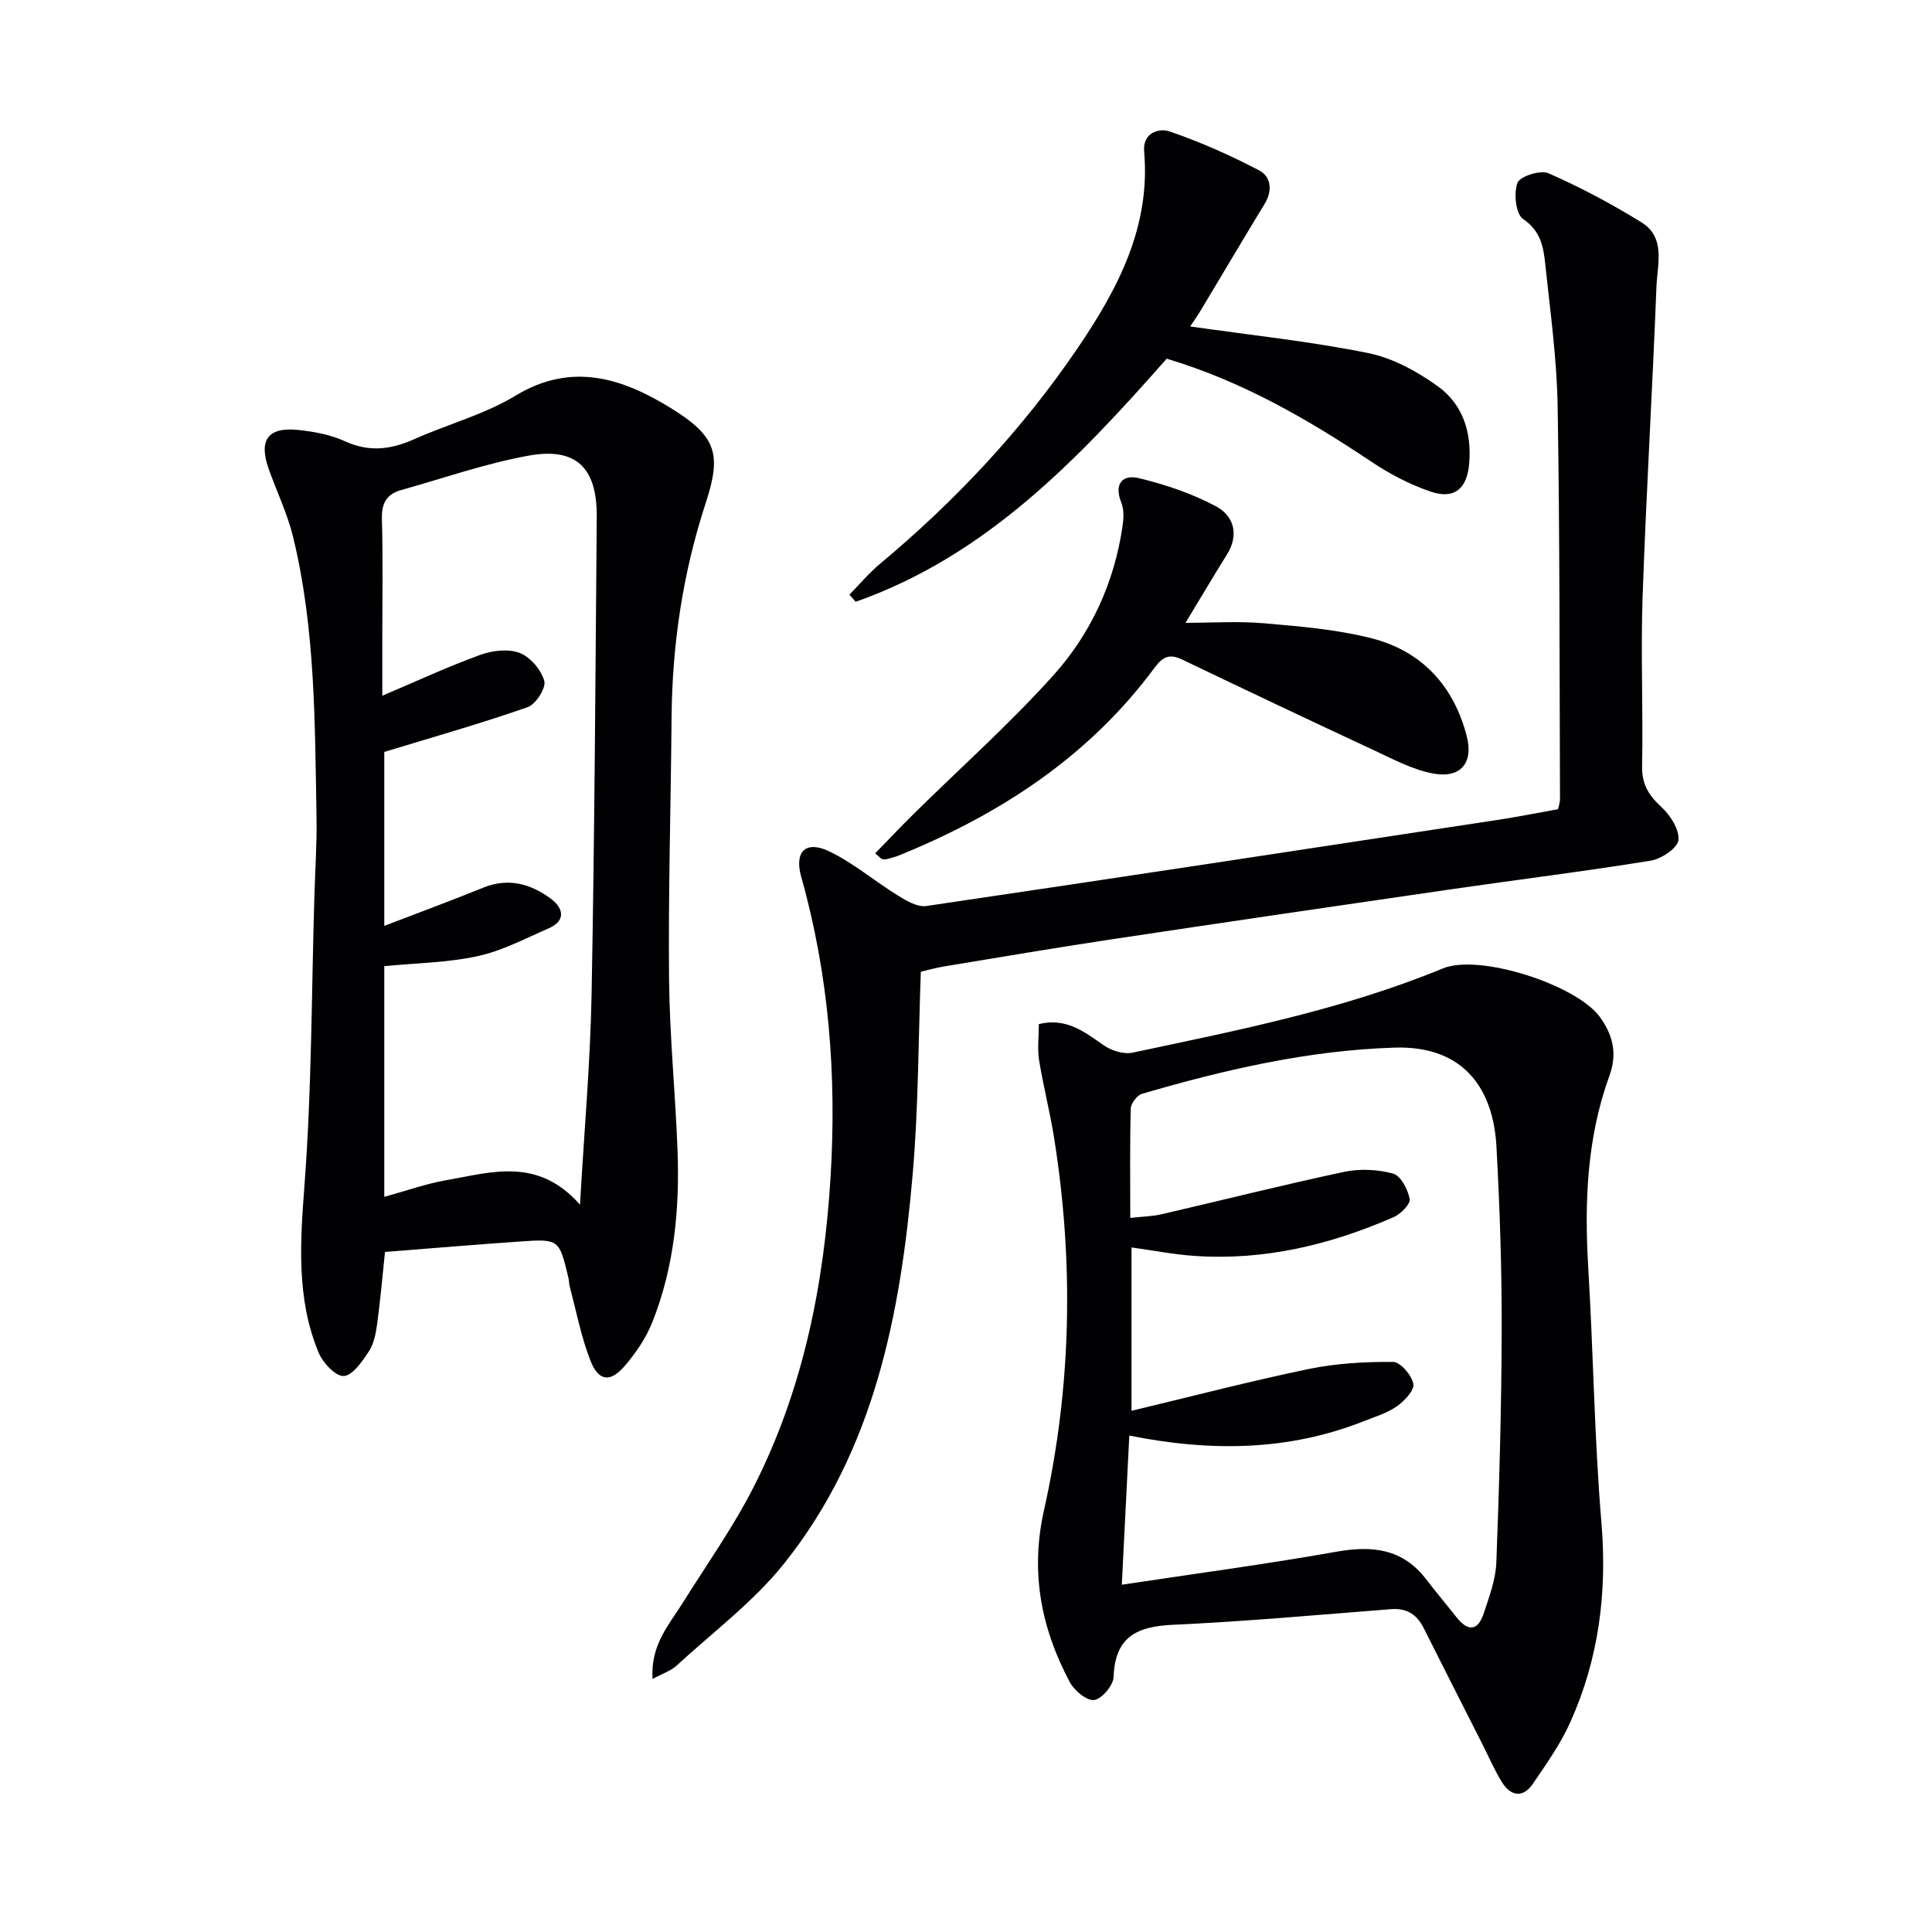
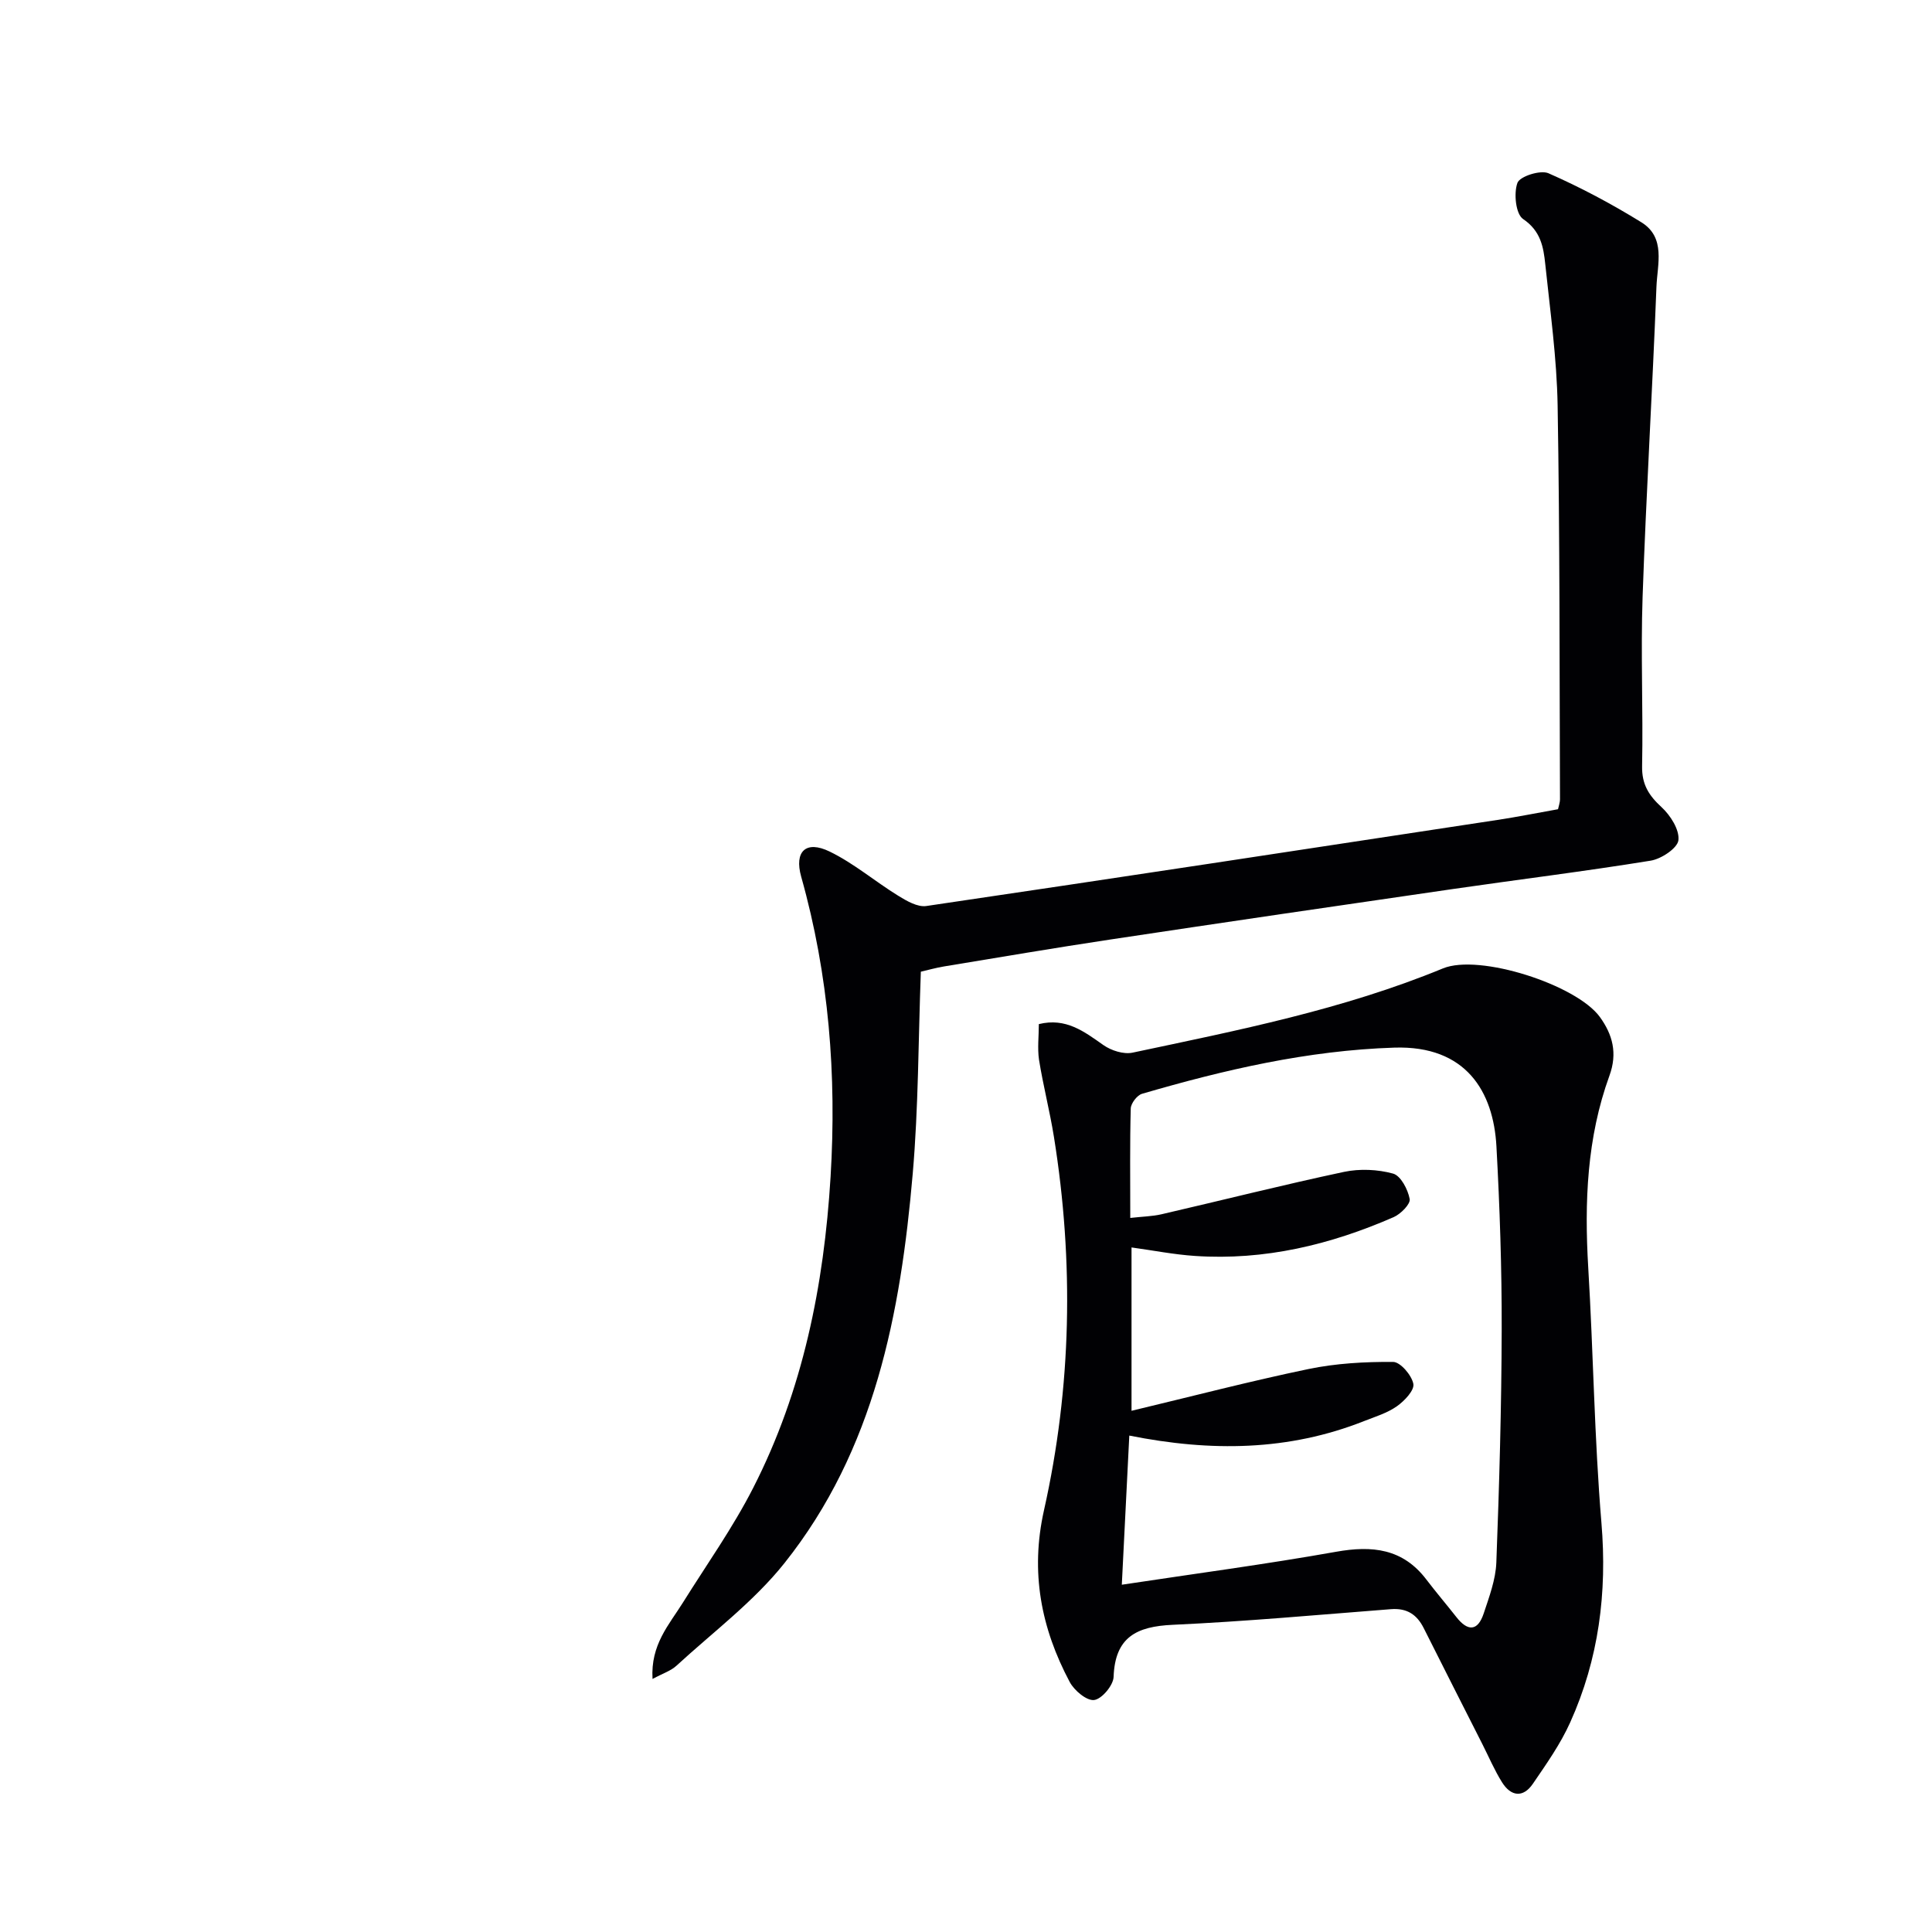
<svg xmlns="http://www.w3.org/2000/svg" enable-background="new 0 0 400 400" viewBox="0 0 400 400">
  <g fill="#010104">
-     <path d="m79.71 259.2c-.57 5.42-.98 10.2-1.63 14.94-.27 1.95-.67 4.08-1.72 5.66-1.36 2.07-3.36 5-5.2 5.09-1.71.08-4.35-2.78-5.22-4.9-4.62-11.22-3.79-22.82-2.89-34.74 1.5-19.85 1.44-39.81 2.04-59.72.16-5.48.54-10.96.44-16.44-.35-19.43-.22-38.93-4.86-57.97-1.17-4.8-3.38-9.34-5.04-14.03-2.13-6-.16-8.74 6.14-8.07 3.27.35 6.68.97 9.63 2.33 5 2.3 9.52 1.74 14.31-.4 6.97-3.11 14.56-5.12 21.02-9.03 11.72-7.11 22.29-3.54 32.24 2.62 9.41 5.82 10.44 9.52 7.15 19.57-4.75 14.5-6.96 29.37-7.08 44.61-.15 17.97-.69 35.94-.52 53.91.11 11.79 1.3 23.56 1.75 35.35.47 12.21-.65 24.28-5.2 35.73-1.31 3.31-3.44 6.44-5.78 9.15-2.96 3.42-5.38 3.11-7.04-1.14-1.92-4.89-2.91-10.15-4.27-15.25-.17-.64-.15-1.32-.31-1.97-1.87-7.91-1.96-8.03-9.96-7.46-9.28.64-18.54 1.42-28 2.16zm-.15-103.52v36.01c7.29-2.8 13.93-5.24 20.49-7.91 5.21-2.12 9.85-.78 14 2.29 2.45 1.81 3.32 4.49-.45 6.13-4.84 2.1-9.62 4.66-14.71 5.76-6.25 1.36-12.78 1.43-19.33 2.07v47.76c4.58-1.25 8.66-2.72 12.87-3.45 9.27-1.61 18.88-4.87 27.65 5.07.89-15.45 2.14-29.49 2.4-43.55.62-32.95.8-65.9 1.07-98.85.08-10.2-4.27-14.48-14.19-12.66-8.91 1.63-17.57 4.66-26.33 7.12-2.94.83-4.05 2.69-3.96 5.9.24 8.49.08 16.98.08 25.48v11.19c7.21-3.05 13.62-6.04 20.24-8.44 2.51-.91 5.83-1.33 8.2-.42 2.21.85 4.46 3.51 5.1 5.81.4 1.45-1.76 4.83-3.45 5.42-9.6 3.36-19.43 6.15-29.68 9.27z" />
    <path d="m215.08 212.03c5.61-1.38 9.38 1.54 13.38 4.35 1.61 1.13 4.18 1.95 6.02 1.56 21.74-4.61 43.56-8.91 64.26-17.44 7.54-3.11 27.66 3.39 32.49 10.05 2.64 3.64 3.69 7.49 1.99 12.15-4.68 12.86-5.2 26.23-4.39 39.78 1.06 17.6 1.26 35.26 2.73 52.81 1.21 14.45-.55 28.19-6.47 41.32-2.02 4.49-4.93 8.61-7.73 12.71-2.03 2.96-4.54 2.61-6.37-.3-1.58-2.52-2.75-5.29-4.1-7.95-4.04-7.99-8.11-15.97-12.12-23.98-1.42-2.83-3.49-4.18-6.77-3.93-15.07 1.17-30.13 2.55-45.22 3.24-7.47.34-11.93 2.55-12.22 10.78-.06 1.75-2.43 4.58-4.02 4.79-1.54.2-4.12-1.96-5.06-3.72-5.94-11.16-8.2-22.75-5.34-35.54 5.73-25.56 6.22-51.41 2.07-77.3-.86-5.37-2.24-10.66-3.1-16.04-.34-2.38-.03-4.87-.03-7.34zm18.93 40.13c2.56-.29 4.56-.32 6.47-.76 12.59-2.91 25.12-6.08 37.76-8.77 3.26-.69 6.98-.53 10.18.35 1.59.44 3.07 3.28 3.44 5.26.2 1.03-1.85 3.11-3.31 3.75-13.09 5.72-26.73 9.01-41.13 8.04-4.37-.29-8.7-1.15-13.15-1.76v33.82c12.47-2.98 24.48-6.12 36.61-8.64 5.72-1.19 11.7-1.52 17.55-1.48 1.5.01 3.85 2.76 4.19 4.55.25 1.32-1.85 3.54-3.42 4.64-1.99 1.4-4.47 2.15-6.78 3.06-15.61 6.18-31.66 6.39-48.61 3-.52 10.4-1.02 20.4-1.55 30.88 15.21-2.3 29.84-4.24 44.35-6.82 7.5-1.34 13.82-.67 18.7 5.74 2.01 2.64 4.17 5.17 6.22 7.78 2.33 2.98 4.41 2.98 5.65-.74 1.14-3.44 2.48-7 2.62-10.55.61-16.08 1.07-32.18 1.11-48.28.03-12.64-.4-25.29-1.09-37.9-.62-11.27-6.25-20.92-21.16-20.43-17.94.58-35.15 4.58-52.22 9.56-1.02.3-2.3 1.98-2.33 3.04-.2 7.3-.1 14.61-.1 22.66z" />
-     <path d="m135.1 347.61c-.43-7.1 3.43-11.23 6.29-15.81 4.93-7.89 10.36-15.53 14.57-23.79 10.28-20.14 14.63-41.88 16-64.33 1.28-21.06-.34-41.78-6.08-62.16-1.48-5.27.99-7.6 5.9-5.21 5.02 2.44 9.39 6.19 14.18 9.14 1.75 1.08 4.01 2.4 5.83 2.13 39.43-5.81 78.83-11.82 118.23-17.82 4.1-.62 8.17-1.44 12.55-2.22.11-.55.41-1.33.41-2.11-.11-27.16-.03-54.33-.49-81.48-.17-9.77-1.54-19.52-2.56-29.26-.37-3.55-.94-6.88-4.59-9.34-1.52-1.03-1.97-5.31-1.17-7.49.49-1.35 4.76-2.72 6.42-1.99 6.63 2.91 13.09 6.35 19.25 10.16 5.09 3.15 3.29 8.72 3.11 13.34-.83 21.43-2.13 42.84-2.87 64.27-.4 11.65.13 23.33-.1 34.99-.07 3.77 1.38 6.05 4.02 8.48 1.84 1.69 3.74 4.67 3.5 6.84-.19 1.66-3.54 3.88-5.74 4.24-13.6 2.21-27.29 3.89-40.93 5.87-23.67 3.43-47.33 6.9-70.97 10.46-11.49 1.73-22.94 3.68-34.4 5.57-1.75.29-3.46.78-4.81 1.09-.53 14.25-.49 28.09-1.68 41.83-2.5 28.9-7.88 57.17-26.56 80.62-6.35 7.97-14.78 14.27-22.36 21.24-1.16 1.07-2.8 1.58-4.95 2.74z" />
-     <path d="m246.42 67.59c12.59 1.8 24.81 3.08 36.81 5.5 5.13 1.04 10.24 3.83 14.54 6.95 5.1 3.7 6.96 9.5 6.41 15.94-.43 5.13-3.02 7.48-7.93 5.82-4.35-1.47-8.57-3.69-12.39-6.25-13.17-8.81-26.78-16.65-42.31-21.29-18.33 20.8-37.37 40.82-64.38 50.33-.44-.49-.88-.97-1.32-1.46 2.08-2.11 3.99-4.42 6.25-6.31 15.67-13.09 29.54-27.85 41.02-44.75 8.31-12.24 15.13-25.11 13.76-40.7-.34-3.87 3.04-4.92 5.3-4.15 6.34 2.17 12.53 4.93 18.48 8.04 2.5 1.3 2.86 4.18 1.16 6.97-4.41 7.22-8.7 14.52-13.06 21.77-.83 1.38-1.75 2.68-2.34 3.59z" />
-     <path d="m181.2 176.67c2.65-2.72 5.25-5.48 7.96-8.15 9.69-9.56 19.91-18.65 28.98-28.76 7.73-8.62 12.57-19.14 14.27-30.82.23-1.58.33-3.41-.24-4.83-1.6-3.97.23-5.95 3.69-5.1 5.5 1.34 11.04 3.2 16 5.88 3.6 1.95 4.72 5.86 2.15 9.95-2.77 4.41-5.41 8.91-8.56 14.11 5.39 0 10.85-.37 16.24.09 7.42.64 14.95 1.27 22.14 3.07 10.48 2.63 17.15 9.84 19.85 20.33 1.42 5.5-1.28 8.75-6.9 7.72-4.28-.78-8.34-2.98-12.37-4.85-13.24-6.16-26.43-12.42-39.6-18.73-2.55-1.22-3.97-.76-5.73 1.61-13.56 18.36-31.89 30.34-52.75 38.83-.92.38-1.89.64-2.86.89-.29.08-.64-.05-.96-.08-.43-.39-.87-.78-1.31-1.16z" />
+     <path d="m135.1 347.61c-.43-7.1 3.43-11.23 6.29-15.81 4.93-7.89 10.36-15.53 14.57-23.79 10.28-20.14 14.63-41.88 16-64.33 1.28-21.06-.34-41.78-6.08-62.16-1.48-5.27.99-7.6 5.9-5.21 5.02 2.44 9.39 6.19 14.18 9.14 1.75 1.08 4.01 2.4 5.83 2.13 39.43-5.81 78.83-11.82 118.23-17.82 4.1-.62 8.17-1.44 12.55-2.22.11-.55.41-1.33.41-2.11-.11-27.16-.03-54.33-.49-81.48-.17-9.77-1.54-19.52-2.56-29.26-.37-3.55-.94-6.88-4.59-9.34-1.52-1.03-1.97-5.31-1.17-7.49.49-1.35 4.76-2.72 6.42-1.99 6.63 2.91 13.09 6.35 19.25 10.16 5.09 3.15 3.29 8.72 3.11 13.34-.83 21.43-2.13 42.84-2.87 64.27-.4 11.65.13 23.33-.1 34.99-.07 3.77 1.38 6.05 4.02 8.48 1.84 1.69 3.74 4.67 3.5 6.84-.19 1.66-3.54 3.88-5.74 4.24-13.6 2.21-27.29 3.89-40.93 5.87-23.67 3.43-47.33 6.9-70.97 10.46-11.49 1.73-22.94 3.68-34.4 5.57-1.75.29-3.46.78-4.81 1.09-.53 14.25-.49 28.09-1.68 41.83-2.5 28.9-7.88 57.17-26.56 80.62-6.35 7.97-14.78 14.27-22.36 21.24-1.16 1.07-2.8 1.58-4.95 2.74" />
  </g>
</svg>